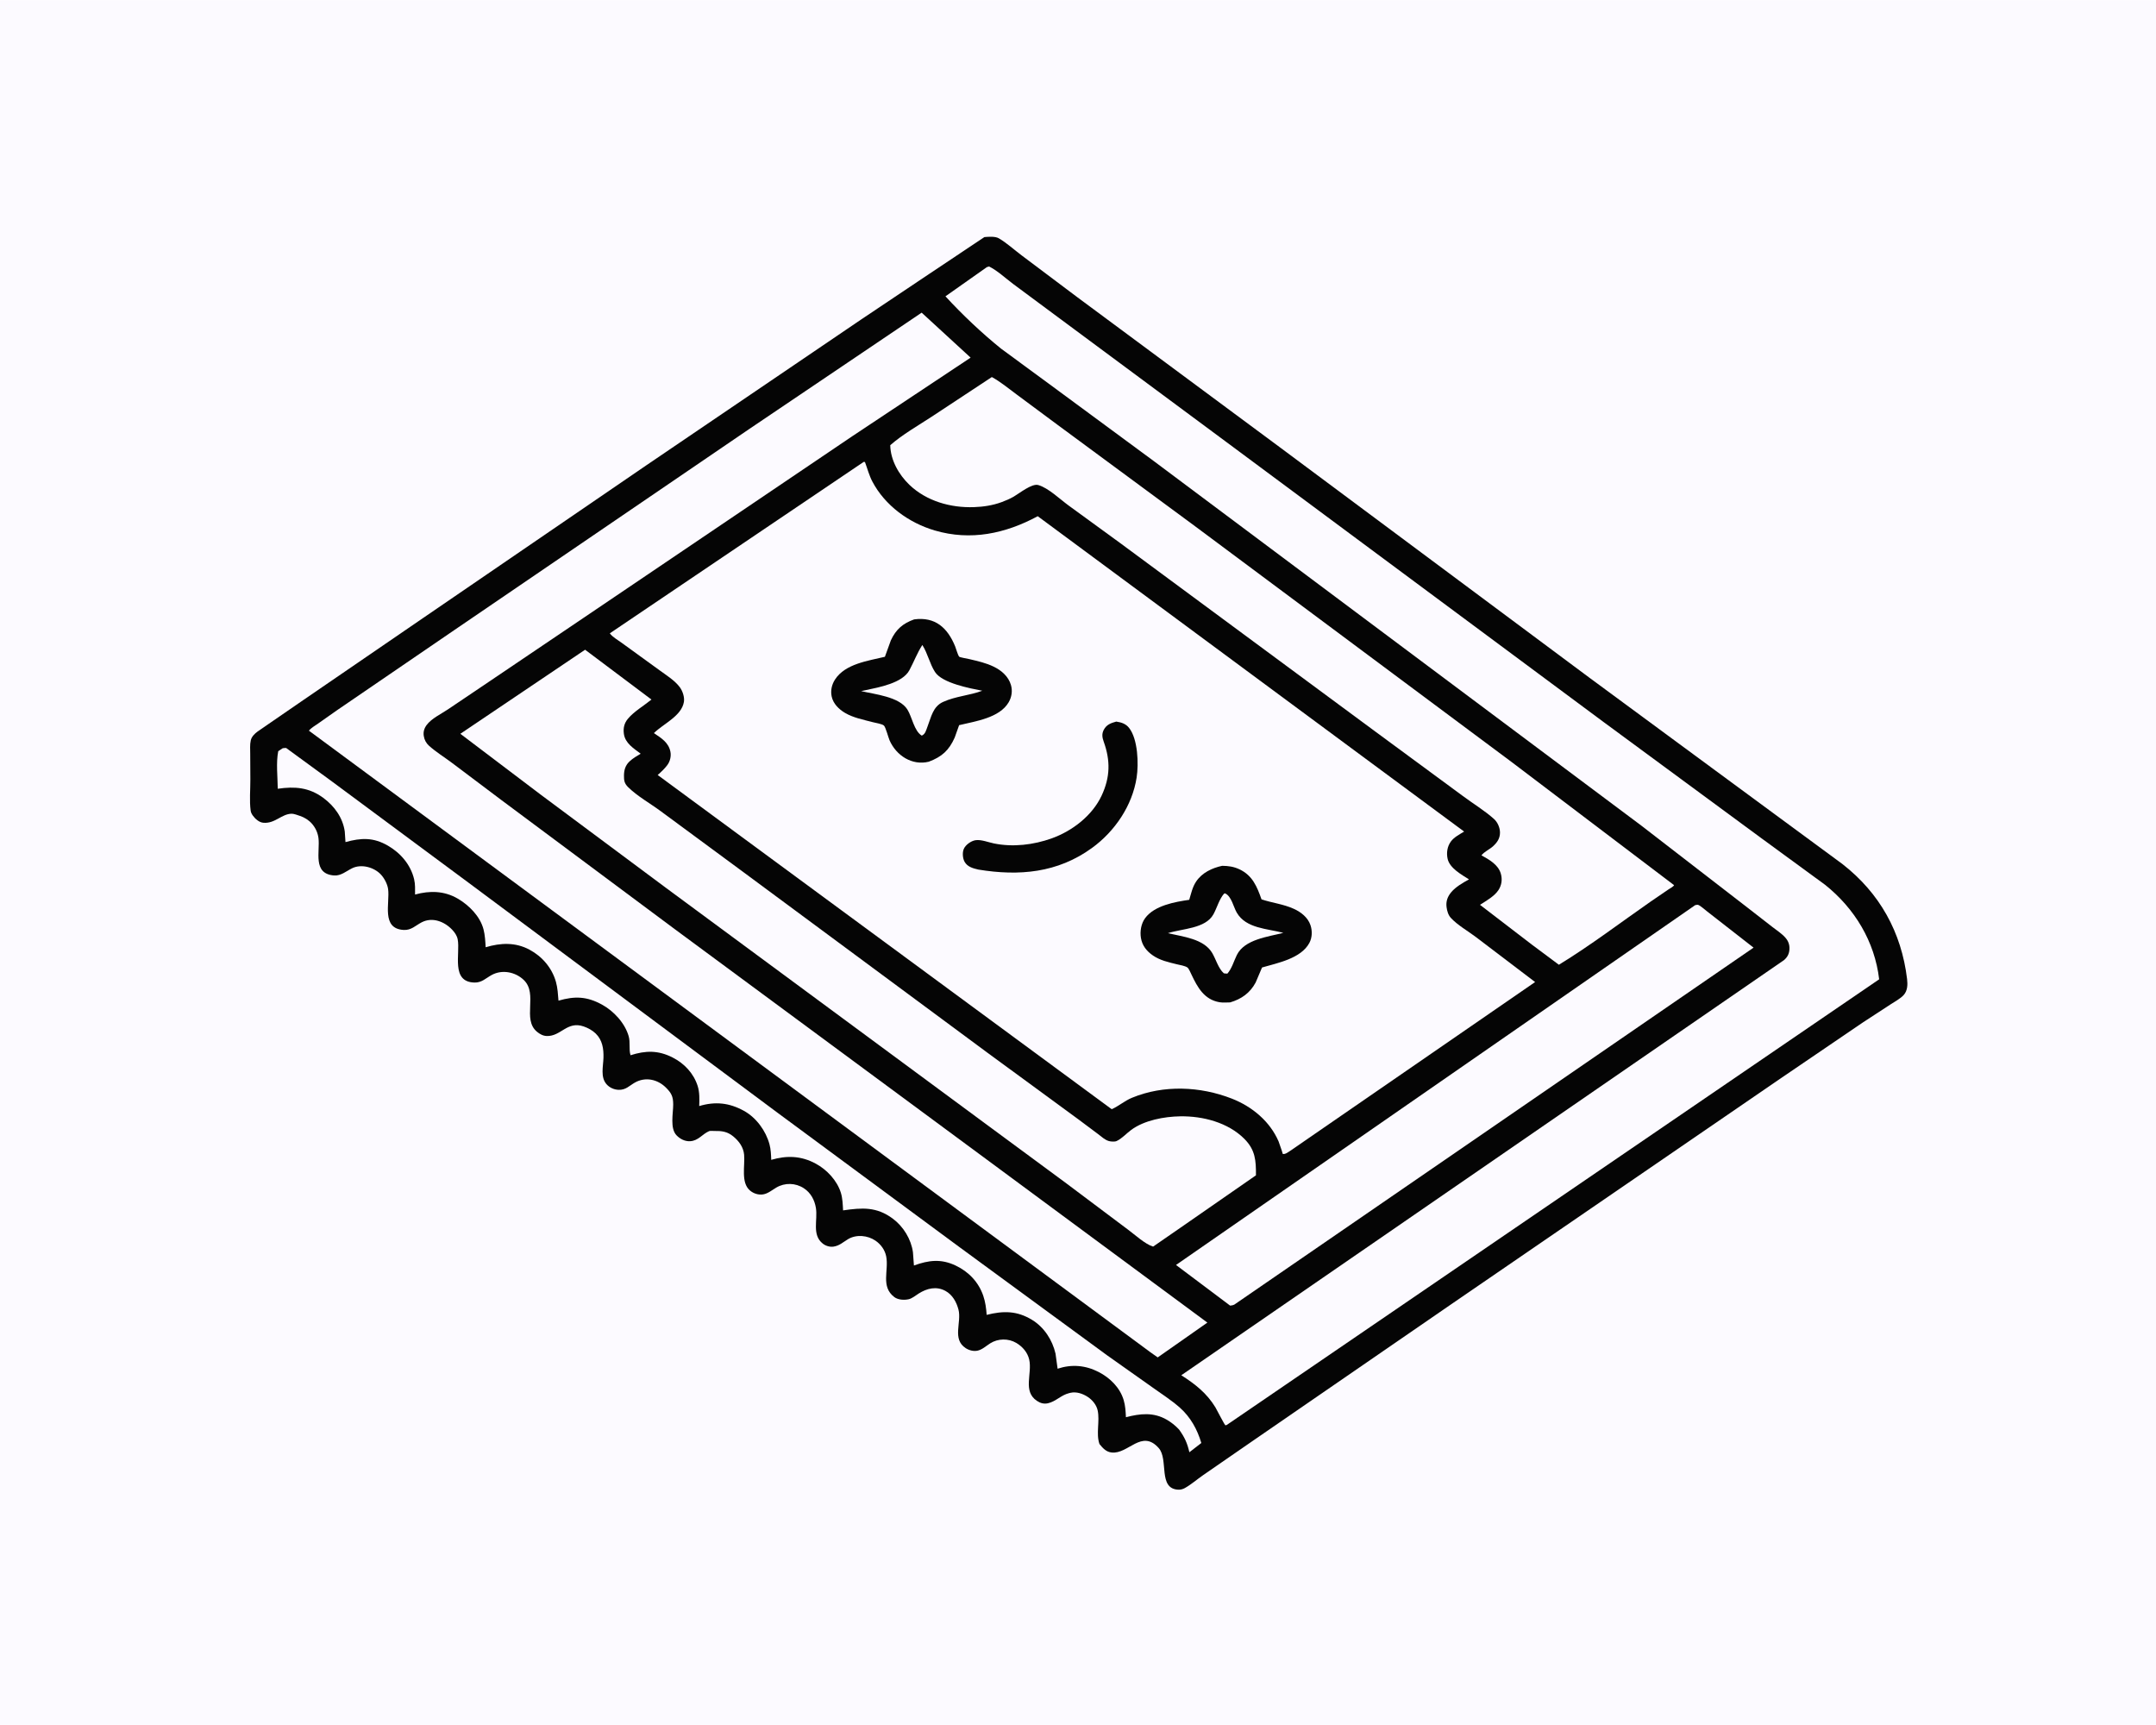
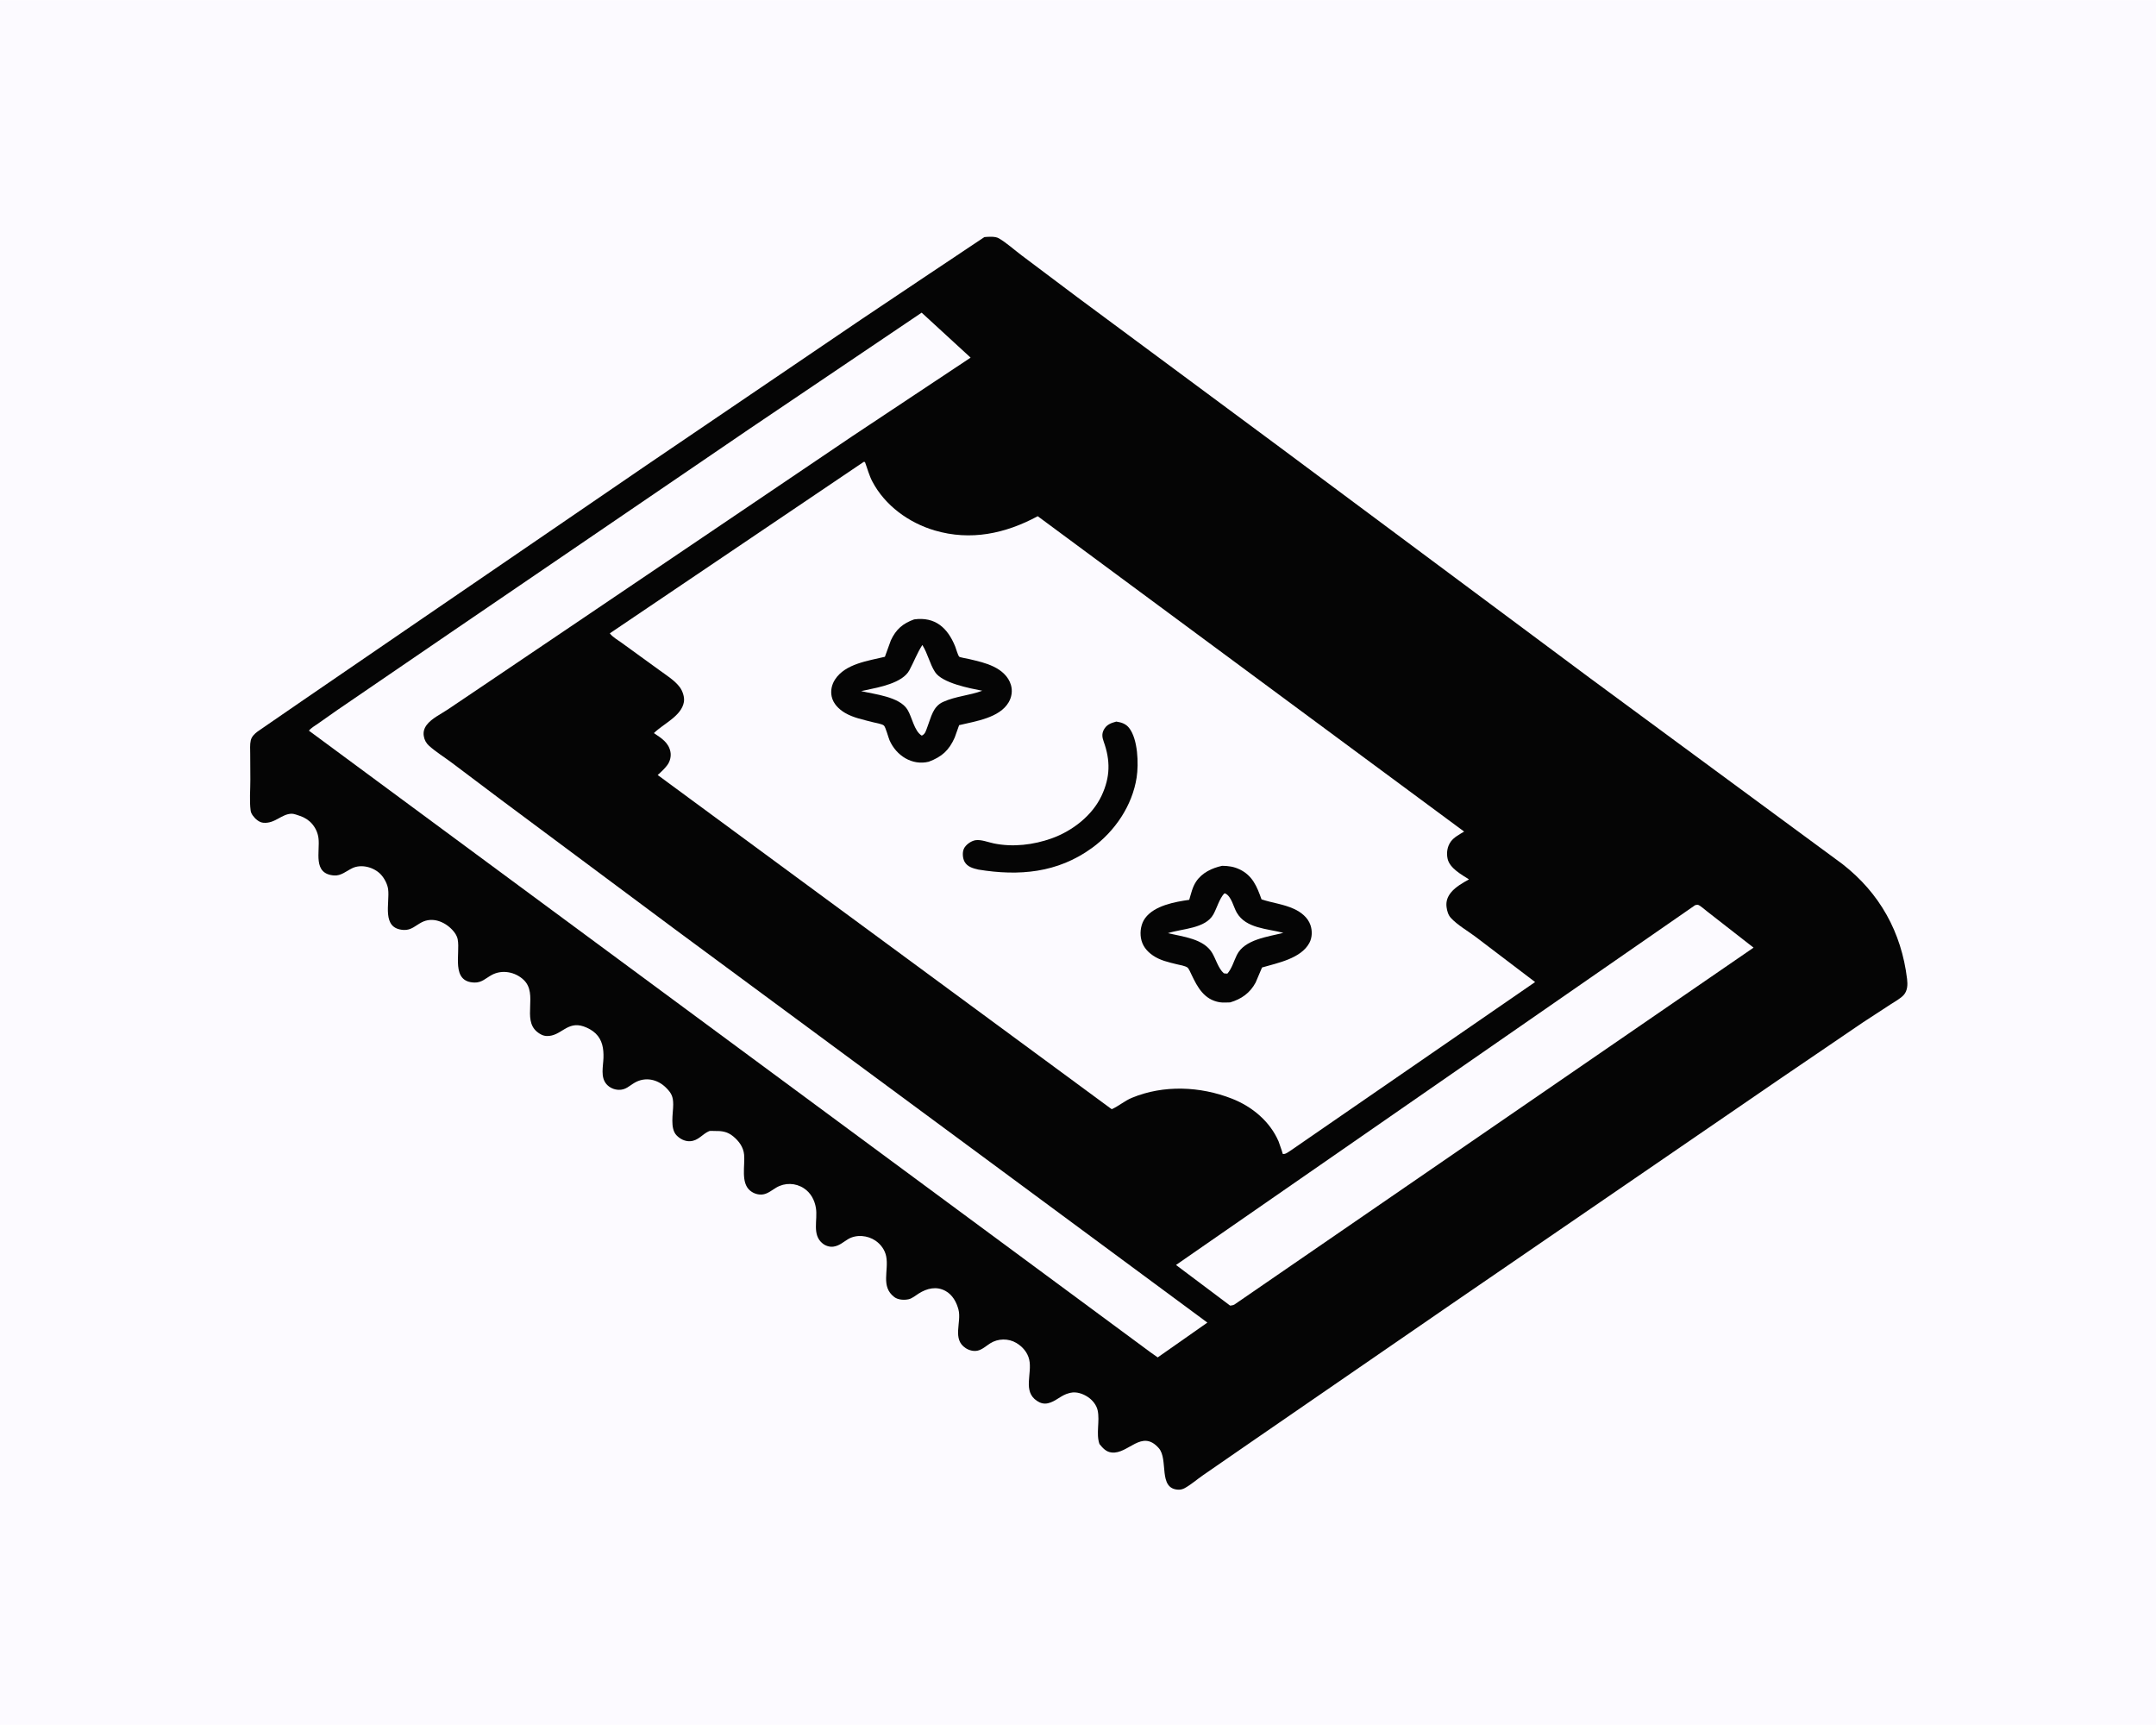
<svg xmlns="http://www.w3.org/2000/svg" version="1.1" style="display: block;" viewBox="0 0 2048 1638" width="1280" height="1024">
  <path transform="translate(0,0)" fill="rgb(252,250,255)" d="M -0 -0 L 2048 0 L 2048 1638 L -0 1638 L -0 -0 z" />
  <path transform="translate(0,0)" fill="rgb(5,5,5)" d="M 935.078 224.984 C 938.963 224.651 945.336 224.132 948.761 226.132 C 956.312 230.544 963.374 237.053 970.424 242.332 L 1023.47 282.177 L 1216.74 425.365 L 1509.81 643.5 L 1629.11 731.374 L 1750.1 820.438 C 1785.62 848.122 1806.19 885.197 1811.55 929.673 C 1812.17 934.863 1812.06 940.681 1808.36 944.837 C 1805.39 948.175 1800.11 950.97 1796.34 953.453 L 1769.88 970.705 L 1692 1023.68 L 1378.3 1238.73 L 1191.93 1367.01 L 1142.99 1400.8 C 1137.25 1404.74 1131.52 1409.8 1125.5 1413.15 C 1123.64 1414.19 1121.49 1414.79 1119.35 1414.7 C 1099.69 1413.92 1110.26 1385.99 1100.69 1375.19 C 1084.41 1356.81 1071.84 1381.15 1055.95 1379.38 C 1050.61 1378.78 1047.56 1375.21 1044.39 1371.35 C 1040.93 1361.35 1044.89 1349.79 1042.68 1339.42 C 1041.57 1334.2 1037.69 1329.51 1033.33 1326.63 C 1028.59 1323.5 1022.52 1321.39 1016.87 1322.67 L 1015.5 1323.01 C 1007.85 1324.88 1002.86 1331.01 995.386 1332.63 C 991.517 1333.47 988.255 1332.5 985.002 1330.34 C 971.239 1321.19 980.726 1304.4 977.638 1291.06 C 976.07 1284.29 971.324 1278.85 965.479 1275.36 C 957.9 1270.84 948.037 1270.97 940.537 1275.74 C 936.801 1278.12 932.934 1281.75 928.5 1282.67 C 924.724 1283.45 920.572 1282.35 917.374 1280.29 C 904.138 1271.73 913.624 1255.76 910.445 1243.6 C 908.587 1236.5 904.78 1229.58 898.126 1225.93 C 889.557 1221.23 880.54 1223.41 872.691 1228.39 C 869.914 1230.15 866.401 1233.09 863.174 1233.81 C 858.891 1234.78 853.051 1234.45 849.5 1231.75 C 836.367 1221.75 844.455 1206.69 841.804 1193.11 C 840.607 1186.99 836.707 1181.67 831.645 1178.19 C 824.258 1173.11 813.404 1172.01 805.489 1176.8 C 800.823 1179.63 797.383 1182.99 791.75 1183.84 C 788.234 1184.37 784.272 1183.13 781.5 1180.92 C 771.016 1172.57 776.934 1158.59 775.028 1147.05 C 773.781 1139.51 770.094 1132.66 763.601 1128.41 C 755.686 1123.22 745.544 1122.95 737.395 1127.76 C 733.586 1130.01 729.526 1133.44 725.079 1134.19 C 720.534 1134.96 715.84 1133.48 712.351 1130.49 C 703.571 1122.99 707.778 1106.96 706.845 1096.57 C 706.196 1089.35 701.943 1083.63 696.512 1079.14 C 690.905 1074.5 685.516 1073.86 678.492 1073.99 C 677.465 1074 674.549 1073.75 673.671 1074.12 C 667.042 1076.91 663.514 1083.28 655.5 1083.72 C 650.626 1083.98 646.008 1081.61 642.692 1078.17 C 636.249 1071.49 639.484 1057.5 639.481 1048.85 C 639.478 1041.35 637.813 1037.94 632.455 1032.68 C 624.505 1024.87 612.977 1022.37 603 1028.07 C 597.662 1031.13 594.477 1035.07 587.756 1034.91 C 583.351 1034.8 578.953 1032.86 576.061 1029.5 C 570.231 1022.73 573.005 1012.63 573.237 1004.5 C 573.482 995.955 572.289 987.655 565.784 981.372 C 562.696 978.389 558.521 976.131 554.485 974.732 C 538.624 969.236 532.982 984.2 519.398 983.802 C 515.829 983.698 512.675 981.935 510.015 979.705 C 495.83 967.818 511.242 943.854 497.585 930.629 C 489.597 922.892 476.936 920.415 467 925.871 C 461.377 928.959 457.631 933.184 450.719 933.02 C 428 932.481 437.403 905.581 434.77 891.987 C 434.082 888.434 431.936 885.39 429.49 882.81 C 422.132 875.05 410.661 870.527 400.5 875.841 C 394.658 878.897 390.641 883.451 383.493 883.062 C 361.886 881.884 370.492 857.637 368.662 844.214 C 368.024 839.54 365.111 833.998 361.881 830.5 C 355.434 823.517 343.328 820.128 334.5 824.46 C 328.881 827.218 323.875 831.804 317.312 831.309 C 296.661 829.751 304.18 808.539 302.519 795.804 C 301.851 790.679 299.68 786 296.292 782.128 C 293.33 778.743 289.258 776.185 285 774.768 C 283.005 774.105 279.322 772.685 277.288 772.681 C 267.492 772.663 261.246 782.342 250 781.231 C 246.087 780.844 242.47 777.593 240.245 774.54 C 239.211 773.121 238.357 771.57 238.113 769.81 C 236.823 760.482 237.881 749.552 237.814 740.029 L 237.69 715.936 C 237.691 711.847 237.269 706.98 238.205 703 C 239.054 699.386 241.906 696.642 244.81 694.5 L 288.075 664.744 L 402.103 586.645 L 613.495 442.054 L 817.821 303.376 L 883.025 259.717 L 935.078 224.984 z" />
-   <path transform="translate(0,0)" fill="rgb(252,250,255)" d="M 268.48 710.5 C 269.628 710.218 270.625 710.238 271.801 710.225 L 315.741 742.339 L 445.006 838.138 L 739 1056.99 L 910.873 1183.92 L 1051.55 1287 L 1095.86 1318.33 C 1104.19 1324.26 1113.01 1329.95 1120.69 1336.73 C 1130.9 1345.74 1137.31 1357.44 1141.15 1370.35 L 1129.79 1379.14 C 1127.82 1370.42 1125.26 1364.9 1120.04 1357.61 C 1116.56 1353.86 1112.71 1350.76 1108.27 1348.2 C 1095.65 1340.94 1083.05 1342.37 1069.52 1345.88 C 1069.27 1340.38 1068.98 1334.91 1067.39 1329.59 C 1063.87 1317.76 1054.4 1308.46 1043.64 1302.93 C 1031.07 1296.46 1017.94 1295.4 1004.62 1299.8 L 1002.66 1285.5 C 999.683 1272.56 991.868 1260.43 980.412 1253.44 C 966.05 1244.67 953.161 1244.69 937.236 1248.65 C 936.83 1242.52 935.997 1236.33 934 1230.5 C 929.548 1217.5 920.094 1207.63 907.759 1201.8 C 893.94 1195.26 882.237 1196.67 868.147 1201.77 L 867.207 1189.13 C 865.494 1176.76 858.109 1164.72 848.129 1157.3 C 832.692 1145.82 819.001 1146.79 800.856 1149.42 C 800.525 1143.84 800.416 1138.01 798.729 1132.63 C 795.054 1120.94 785.452 1110.72 774.809 1104.98 C 760.971 1097.52 747.424 1097.11 732.604 1101.42 C 732.402 1096.45 732.247 1091.48 730.943 1086.66 C 727.455 1073.76 718.367 1061.31 706.617 1054.84 C 692.705 1047.18 679.367 1045.79 664.191 1050.33 C 664.423 1044.06 664.639 1037.2 662.695 1031.17 C 658.843 1019.23 650.114 1009.93 639.011 1004.25 C 625.239 997.21 613.292 997.501 598.937 1002.07 C 597.211 996.434 598.872 989.881 597.19 984.01 C 593.611 971.515 583.04 960.111 571.824 953.974 C 557.412 946.088 545.989 945.757 530.517 950.213 C 530.034 944.342 529.696 938.048 528.09 932.375 C 524.327 919.085 515.056 908.266 502.956 901.789 C 489.57 894.624 475.589 895.255 461.33 899.496 C 461.034 893.991 460.686 887.805 459.288 882.468 C 456.047 870.094 445.554 859.573 434.8 853.299 C 422.036 845.854 408.294 845.585 394.27 849.425 C 394.277 844.619 394.504 839.596 393.379 834.893 C 390.089 821.142 380.619 810.041 368.5 803.018 C 354.685 795.012 343.072 795.496 328.172 799.62 L 327.49 789.486 C 325.566 776.305 317.632 765.383 307.046 757.584 C 293.546 747.638 280.091 746.587 263.846 748.955 C 263.742 737.782 262.122 724.13 264.297 713.284 L 268.48 710.5 z" />
  <path transform="translate(0,0)" fill="rgb(252,250,255)" d="M 1610.28 859.5 C 1611.19 859.411 1612.12 858.996 1612.99 859.233 C 1615.11 859.807 1619.79 864.154 1621.73 865.572 L 1665.72 899.872 L 1172.5 1238.9 C 1171.04 1239.59 1170.08 1239.69 1168.5 1239.87 L 1117.09 1201.27 L 1610.28 859.5 z" />
-   <path transform="translate(0,0)" fill="rgb(252,250,255)" d="M 942.161 357.921 C 950.228 362.306 958.098 368.828 965.496 374.304 L 1004.65 403.356 L 1135.12 499.559 L 1435.67 723.39 L 1590.23 840.522 C 1589.49 842.015 1586.49 843.503 1585.04 844.474 L 1568 856.101 C 1539.11 876.204 1510.85 897.781 1480.8 916.119 L 1455.06 896.939 L 1405.86 859.2 C 1411.64 855.462 1419.58 851.07 1423.42 845.167 C 1426.51 840.424 1427.2 834.917 1425.62 829.512 C 1423.11 820.978 1414.51 816.19 1407.25 812.22 C 1409.72 808.839 1414.93 806.589 1418.15 803.664 C 1422.16 800.022 1424.88 796.126 1424.85 790.5 C 1424.83 785.957 1422.63 780.813 1419.23 777.744 C 1410.43 769.781 1399.18 763.027 1389.61 755.86 L 1307 695.06 L 1064.37 515.827 L 1015 479.869 C 1006.85 473.946 995.889 463.265 986.284 460.496 C 980.165 458.731 968.309 468.404 962.928 471.5 C 959.231 473.627 955.261 475.329 951.257 476.786 C 942.829 479.855 934.205 481.15 925.261 481.472 C 903.102 482.272 880.084 475.825 863.811 460.236 C 853.82 450.665 845.898 436.802 845.653 422.652 C 857.371 412.381 871.844 404.221 884.889 395.673 L 942.161 357.921 z" />
-   <path transform="translate(0,0)" fill="rgb(252,250,255)" d="M 555.788 616.91 L 618.826 664.232 C 611.765 670.015 602.319 675.475 596.5 682.42 C 592.944 686.664 591.894 691.284 592.613 696.715 C 593.806 705.719 601.898 710.589 608.59 715.667 C 604.949 717.842 601.168 720.022 598.052 722.932 C 594.161 726.565 592.802 730.952 592.722 736.143 C 592.646 741.075 593.053 743.898 596.7 747.485 C 605.384 756.025 617.849 763.015 627.706 770.314 L 706.491 828.393 L 937.887 999.609 L 1024.54 1063.09 L 1043.06 1076.94 C 1046.1 1079.25 1049.61 1082.54 1053.33 1083.57 C 1055.15 1084.08 1058.93 1084.39 1060.67 1083.56 C 1065.96 1081.06 1069.9 1076.38 1074.59 1072.95 C 1087.08 1063.78 1105.84 1060.33 1121.13 1060.08 C 1142.58 1059.74 1166.52 1065.92 1182.04 1081.5 C 1192.52 1092.02 1193.12 1102.14 1193.04 1116.11 L 1121.49 1165.76 L 1095.35 1183.82 C 1087.75 1181.54 1077.94 1172.43 1071.42 1167.64 L 1011.38 1122.6 L 934.355 1065.8 L 633.159 843.5 L 514.156 754.941 L 437.29 696.755 L 555.788 616.91 z" />
  <path transform="translate(0,0)" fill="rgb(252,250,255)" d="M 875.486 296.758 L 922.001 339.481 L 809.503 414.175 L 554.588 586.454 L 465.768 646.425 L 425.247 673.719 C 418.855 678.014 409.97 682.165 405.343 688.324 C 402.98 691.47 401.927 694.866 402.533 698.781 C 403.111 702.51 404.783 705.666 407.61 708.194 C 414.15 714.04 422.045 718.91 429.083 724.184 L 476.151 759.601 L 641.619 882.795 L 937 1100.89 L 1146.89 1256 L 1099.71 1289.06 L 1092.43 1283.9 L 293.438 693.778 C 295.704 691.021 299.247 689.078 302.175 687.018 L 320.195 674.344 L 426.771 601.512 L 710.951 407.783 L 875.486 296.758 z" />
-   <path transform="translate(0,0)" fill="rgb(252,250,255)" d="M 937.465 253.5 L 939.56 252.899 C 947.521 256.893 955.112 264.009 962.307 269.435 L 1001.76 298.691 L 1163.56 418.615 L 1523.38 685.676 L 1672.97 795.806 L 1733.57 840.114 C 1761.77 862.583 1780.81 894.037 1785.03 929.949 L 1166.91 1352.12 C 1165.95 1352.86 1165.37 1353.31 1164.15 1353.56 C 1163.35 1353.72 1156.02 1338.94 1154.53 1336.5 C 1146.31 1323.03 1135.2 1314.34 1122.12 1306.01 L 1694.64 911.709 C 1698.01 908.793 1699.64 905.626 1699.81 901.109 C 1699.97 896.967 1698.76 893.672 1696.07 890.534 C 1692.73 886.64 1687.73 883.412 1683.66 880.274 L 1660.38 862.176 L 1559 783.884 L 1096.11 437.819 L 995.393 363.594 L 950.951 330.968 C 932.574 316.14 914.084 298.634 898.089 281.255 L 937.465 253.5 z" />
  <path transform="translate(0,0)" fill="rgb(252,250,255)" d="M 820.439 438.5 L 821.628 438.638 C 823.938 444.807 825.555 451.245 828.628 457.104 C 840.623 479.971 863.363 496.405 887.857 503.614 C 922.047 513.677 954.974 506.686 985.756 490.096 L 1390.78 789.625 C 1386.48 792.269 1381.23 794.929 1378.19 799.073 C 1374.76 803.764 1373.84 809.86 1375.1 815.5 C 1377.1 824.465 1388.29 830.459 1395.39 835.047 C 1389.59 838.259 1382.84 842.064 1378.54 847.207 C 1375.02 851.422 1373.39 855.896 1374.1 861.395 C 1374.57 864.995 1375.68 868.893 1378.17 871.609 C 1384.44 878.447 1394.27 884.014 1401.77 889.655 L 1458.21 932.539 L 1225.91 1092.64 C 1223.74 1093.98 1220.98 1096.39 1218.5 1095.79 L 1217.59 1092.71 L 1214.55 1083.94 C 1206.28 1064.8 1189.33 1050.77 1170.14 1043.27 C 1140.05 1031.52 1105.36 1030.04 1075.25 1042.47 C 1068.19 1045.38 1062.67 1050.42 1056.01 1053.32 L 624.734 735.899 C 627.914 733.132 631.338 729.882 633.868 726.5 C 636.454 723.043 637.668 718.226 636.873 713.983 C 635.2 705.051 628.13 700.79 621.138 696.109 C 630.207 687.118 647.345 679.952 649.637 666.558 C 650.422 661.973 648.418 656.067 645.657 652.39 C 640.859 646 632.881 641.094 626.495 636.413 L 590.414 610.252 C 586.936 607.673 581.694 604.807 579.281 601.326 L 820.439 438.5 z" />
  <path transform="translate(0,0)" fill="rgb(5,5,5)" d="M 1060.34 685.158 C 1065.24 685.903 1069.37 687.169 1072.56 691.222 C 1080.97 701.927 1081.68 725.36 1079.71 738.235 C 1075.61 764.964 1059 789.424 1037.3 805.179 C 1004.53 828.975 968.005 832.042 929.319 825.719 C 924.301 824.549 919.032 823.178 916.307 818.396 C 914.449 815.135 914.042 809.81 915.412 806.342 C 917.011 802.299 922.403 798.478 926.629 797.829 C 931.932 797.014 938.795 799.789 944.01 800.865 C 962.18 804.615 981.711 802.284 999.033 796.075 C 1018.58 789.068 1037.55 774.515 1046.47 755.404 C 1054.63 737.905 1054.89 722.238 1048.42 704.218 C 1047 700.251 1046.45 696.866 1048.48 692.985 C 1051.08 688.008 1055.3 686.545 1060.34 685.158 z" />
  <path transform="translate(0,0)" fill="rgb(5,5,5)" d="M 1160.92 822.15 C 1166.9 822.203 1172.02 822.923 1177.47 825.516 C 1189.78 831.368 1194.01 841.84 1198.33 854.015 C 1208.55 857.406 1218.99 858.462 1229 862.998 C 1235.83 866.091 1242.35 871.166 1244.84 878.53 C 1246.66 883.944 1246.5 890.302 1243.78 895.383 C 1235.84 910.206 1213.6 914.418 1198.82 918.715 L 1192.72 933.052 C 1187.33 943.027 1179.16 948.754 1168.49 951.881 C 1165.18 951.886 1161.8 952.275 1158.51 951.724 C 1143.85 949.265 1137.49 937.522 1131.76 925.383 C 1131.05 923.89 1129.22 919.635 1128 918.767 C 1125.61 917.066 1120.89 916.405 1118.03 915.696 C 1110 913.706 1102.07 912.059 1095.14 907.287 C 1089.23 903.213 1084.99 897.959 1083.78 890.676 C 1082.74 884.391 1083.94 877.096 1087.74 871.891 C 1096.53 859.88 1115.98 856.398 1129.65 854.452 C 1131.47 848.471 1132.68 842.364 1136.22 837.087 C 1141.86 828.655 1151.3 824.259 1160.92 822.15 z" />
  <path transform="translate(0,0)" fill="rgb(252,250,255)" d="M 1162.81 848.5 L 1163.89 848.379 C 1169.87 851.31 1171.61 861.086 1174.82 866.614 C 1183.61 881.754 1203.79 881.745 1219.06 885.818 C 1204.61 889.546 1182.25 891.955 1174.91 906.829 C 1172.09 912.526 1170.14 919.741 1165.92 924.5 C 1164.76 924.64 1163.65 924.381 1162.5 924.222 C 1157.22 919.494 1155.08 910.981 1151.44 904.875 C 1143.36 891.327 1123.56 889.488 1109.38 886.135 C 1122.8 881.735 1145.13 881.955 1152.66 868.165 C 1156.09 861.89 1158.11 853.884 1162.81 848.5 z" />
  <path transform="translate(0,0)" fill="rgb(5,5,5)" d="M 868.36 588.098 C 888.452 585.376 900.207 596.222 907.353 613.847 C 908.242 616.041 909.822 622.031 911.181 623.552 C 911.709 624.142 919.795 625.583 921 625.869 C 928.903 627.741 936.599 629.434 943.959 633.015 C 951.313 636.592 957.935 642.272 960.311 650.421 C 961.921 655.942 961.039 661.832 958.175 666.767 C 949.469 681.763 926.359 684.864 911.077 688.556 L 906.886 700.309 C 901.466 712.489 894.768 718.559 882.27 723.272 C 866.326 727.172 851.354 717.428 844.998 702.944 C 843.78 700.168 841.346 690.572 839.663 688.955 C 838.012 687.369 831.72 686.424 829.219 685.763 C 820.253 683.389 810.689 681.617 802.629 676.868 C 796.831 673.451 791.441 668.125 790.01 661.33 C 788.815 655.659 790.098 649.978 793.227 645.157 C 802.931 630.207 824.706 627.458 840.579 623.604 L 846.231 608 C 851.115 597.558 857.605 591.928 868.36 588.098 z" />
  <path transform="translate(0,0)" fill="rgb(252,250,255)" d="M 876.139 612.403 C 881.231 620.428 883.112 630.152 888.13 638 C 894.924 648.626 921.106 653.534 933.07 655.864 C 921.096 660.368 907.894 661.029 895.925 666.442 C 886.086 670.891 884.589 680.841 881.009 690 C 879.655 693.464 879.074 696.986 875.59 698.5 C 868.327 694.077 866.424 680.95 861.984 673.784 C 854.347 661.461 830.774 659.25 817.997 656.205 L 822.561 655.251 C 835.065 652.57 857.251 648.618 863.833 636.37 C 868.112 628.41 871.193 620.035 876.139 612.403 z" />
</svg>